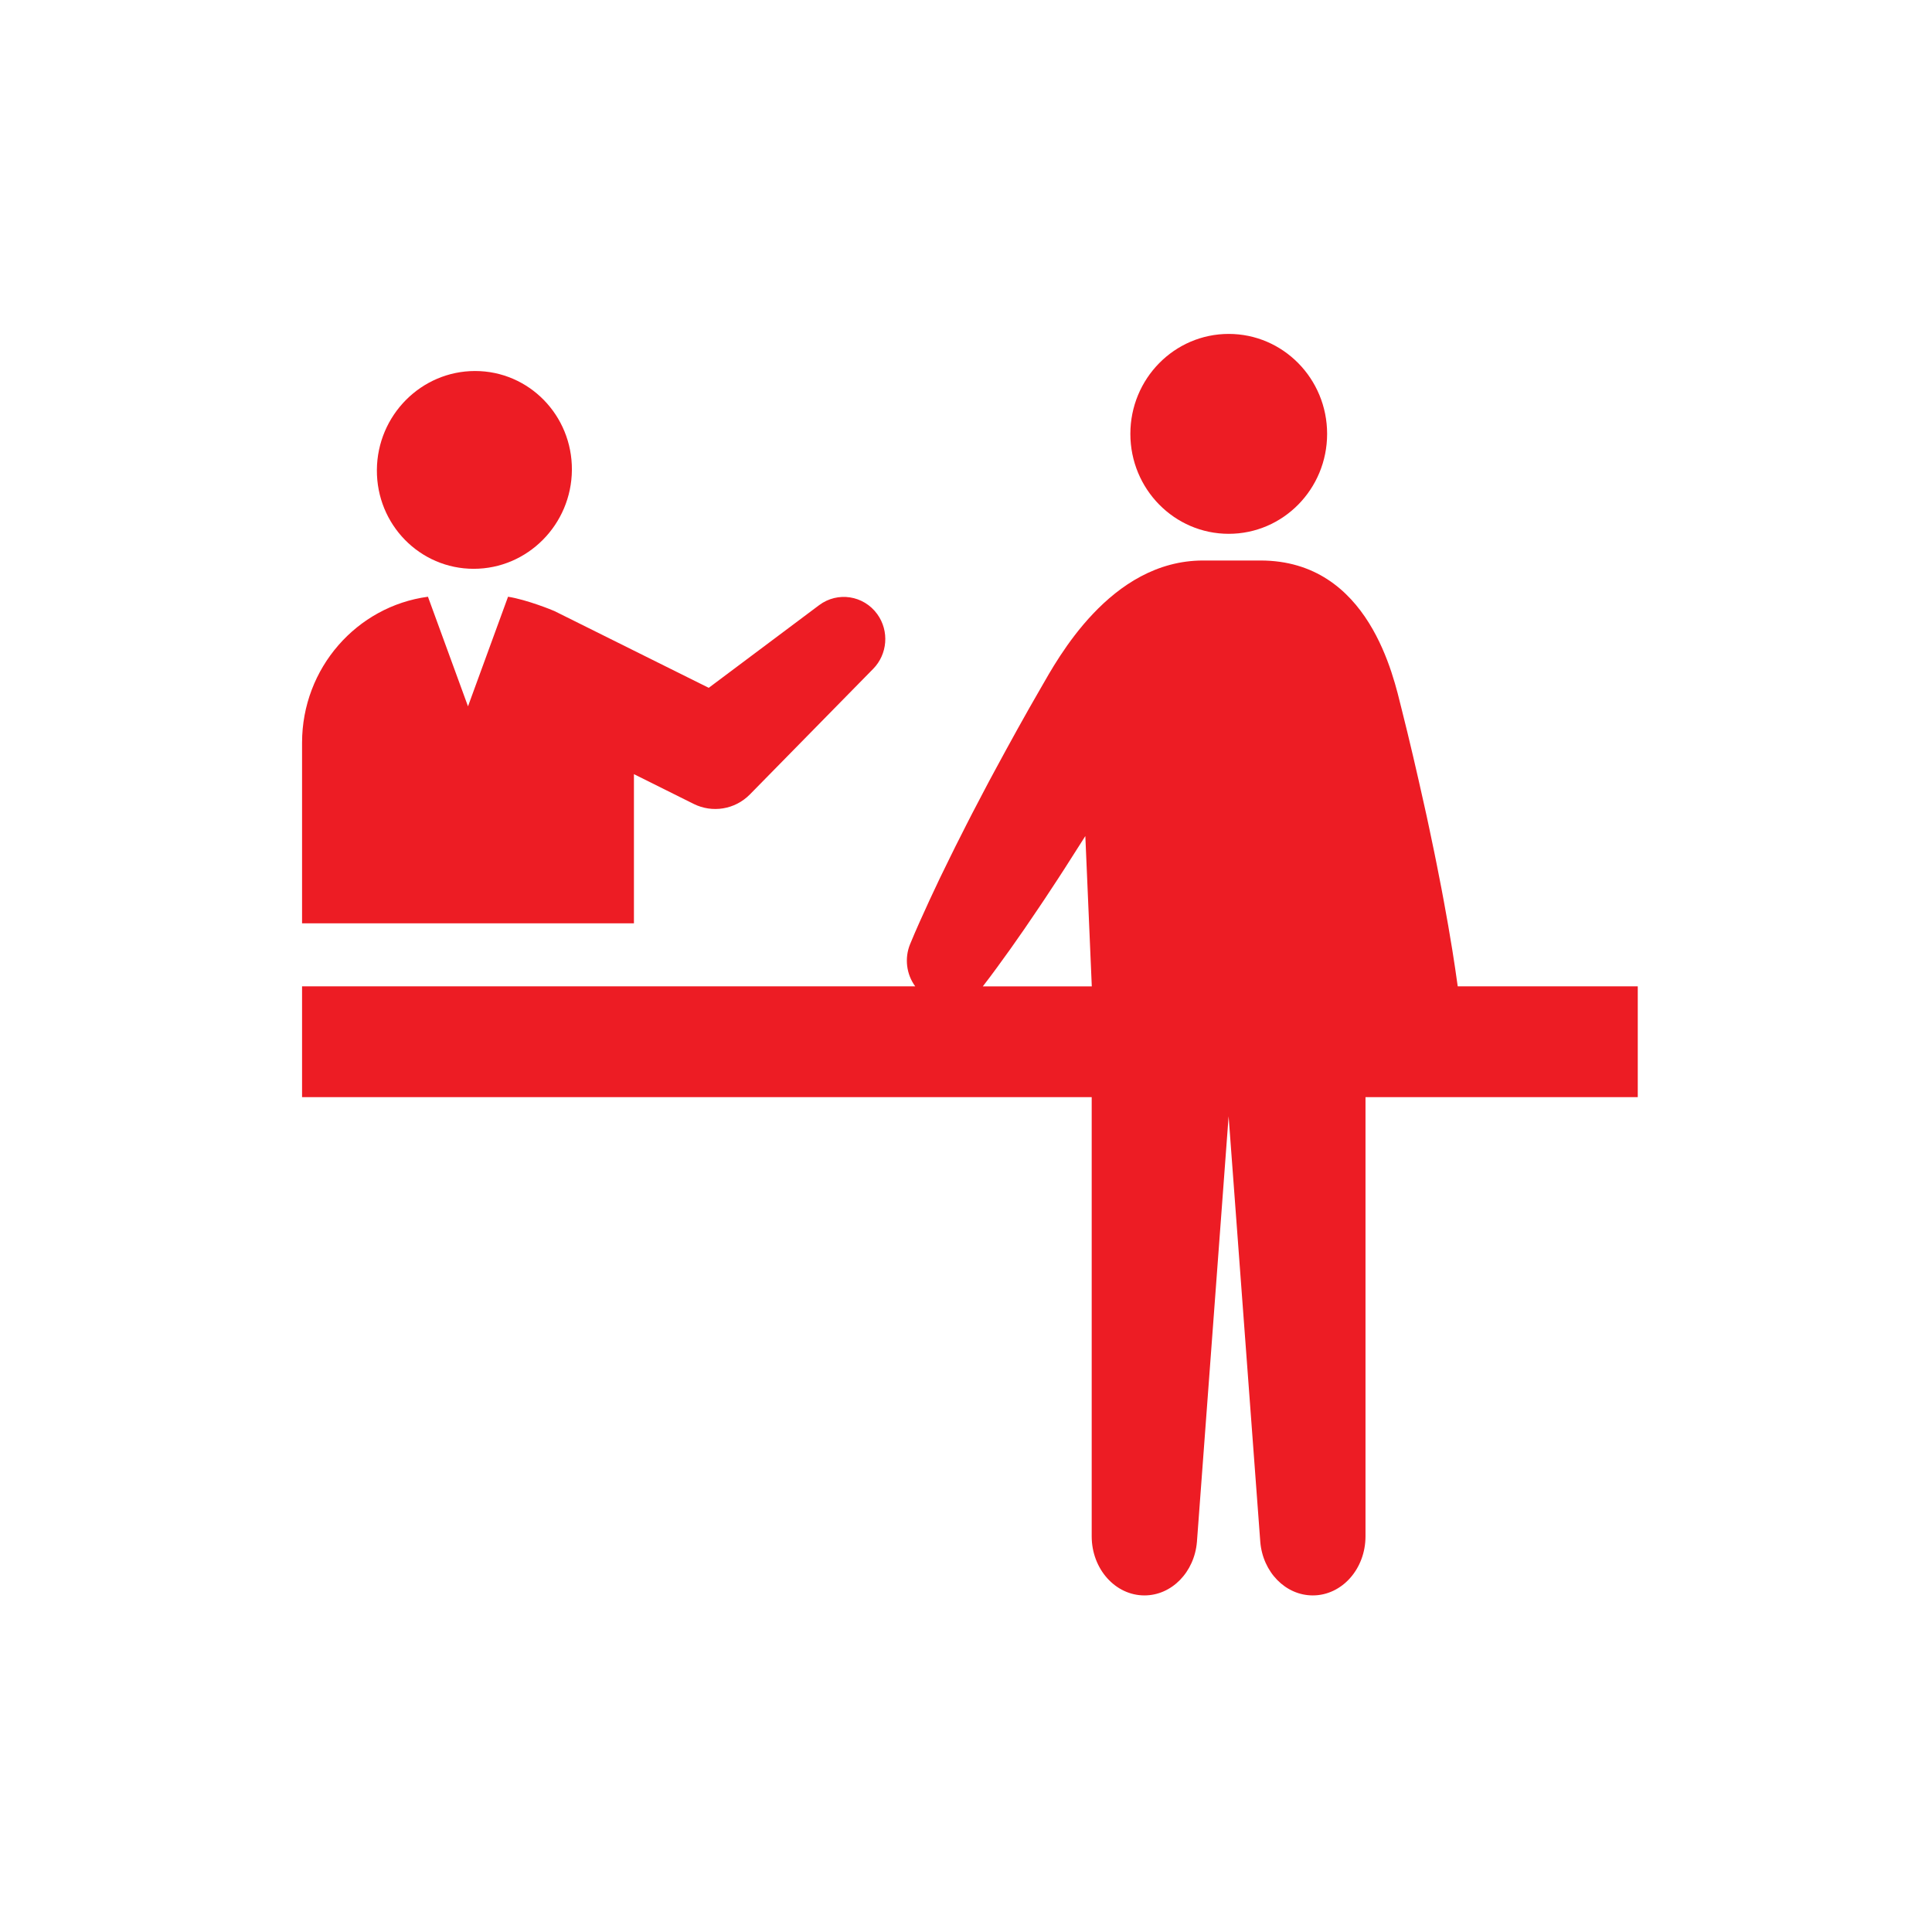
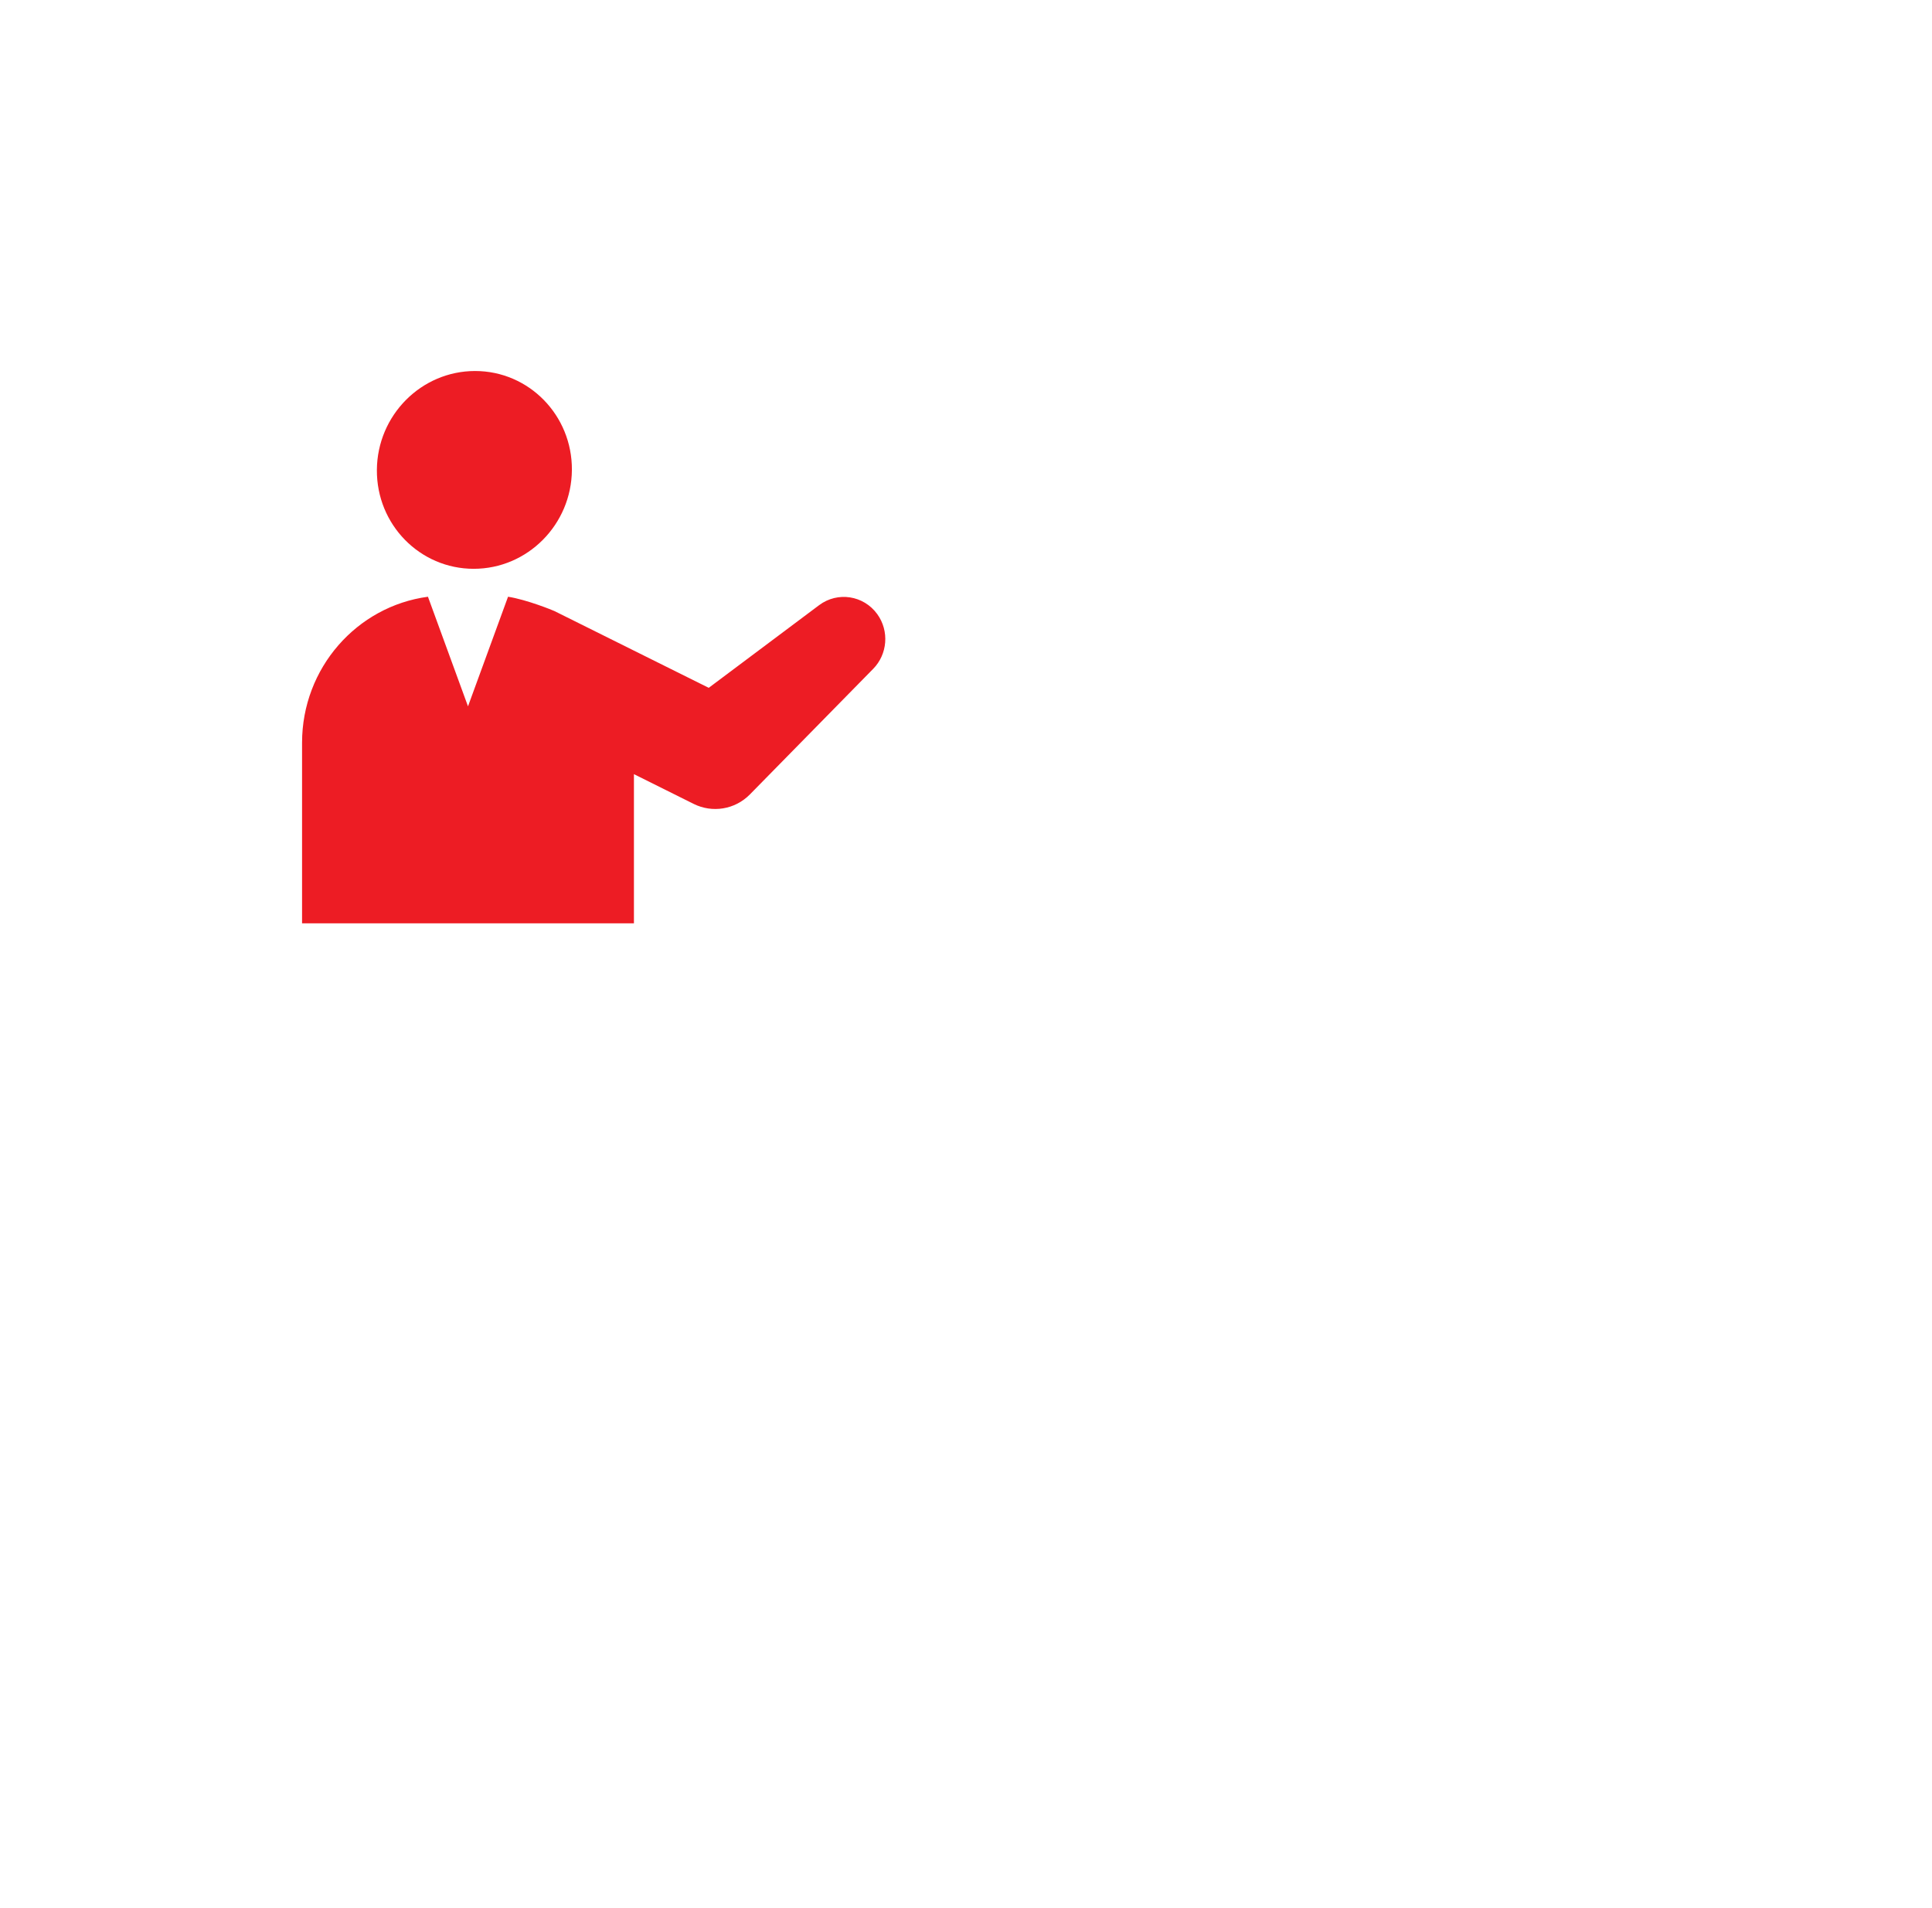
<svg xmlns="http://www.w3.org/2000/svg" width="81" height="80" viewBox="0 0 81 80" fill="none">
  <path d="M26.575 32.456L29.089 33.708C29.855 34.087 30.805 33.953 31.441 33.306L36.609 28.042C37.207 27.434 37.294 26.459 36.778 25.746C36.207 24.96 35.118 24.792 34.344 25.371L29.714 28.838L23.248 25.621C23.18 25.588 22.083 25.14 21.3 25.019L19.621 29.614L17.942 25.019C14.964 25.418 12.664 28.006 12.664 31.142V38.712H26.578V32.46L26.575 32.456Z" fill="#ED1C24" />
-   <path d="M61.116 41.354C61.048 40.843 60.968 40.337 60.889 39.83L60.717 38.805L60.533 37.783C60.473 37.442 60.404 37.104 60.338 36.764C60.27 36.426 60.208 36.085 60.136 35.748C59.992 35.072 59.858 34.394 59.703 33.72C59.403 32.372 59.093 31.027 58.754 29.689C58.432 28.418 57.417 23.5 52.846 23.5H50.441C46.539 23.5 44.321 27.66 43.651 28.82C42.978 29.98 42.331 31.154 41.694 32.335C41.372 32.923 41.068 33.523 40.754 34.115C40.598 34.412 40.45 34.715 40.297 35.014C40.146 35.314 39.992 35.612 39.846 35.916L39.403 36.822L38.973 37.736C38.693 38.349 38.411 38.962 38.154 39.59C37.917 40.173 37.999 40.846 38.371 41.354H12.664V46H45.77V64.413C45.77 65.781 46.76 66.89 47.981 66.89C49.123 66.89 50.076 65.916 50.182 64.643L51.51 46.803L52.838 64.643C52.943 65.916 53.898 66.89 55.039 66.89C56.26 66.89 57.249 65.781 57.249 64.413V46H68.664V41.354H61.116ZM41.206 41.354C41.61 40.835 41.991 40.302 42.373 39.771L42.95 38.946L43.516 38.113C43.707 37.837 43.888 37.555 44.073 37.276C44.256 36.995 44.444 36.717 44.623 36.434C44.915 35.974 45.212 35.515 45.503 35.053L45.774 41.356H41.205L41.206 41.354Z" fill="#ED1C24" />
-   <path d="M51.515 22.381C53.793 22.381 55.64 20.505 55.64 18.19C55.64 15.876 53.793 14 51.515 14C49.237 14 47.391 15.876 47.391 18.19C47.391 20.505 49.237 22.381 51.515 22.381Z" fill="#ED1C24" />
  <path d="M19.86 23.848C22.118 23.848 23.961 21.992 23.977 19.702C23.992 17.412 22.175 15.555 19.918 15.555C17.66 15.555 15.817 17.412 15.801 19.702C15.785 21.992 17.602 23.848 19.86 23.848Z" fill="#ED1C24" />
</svg>